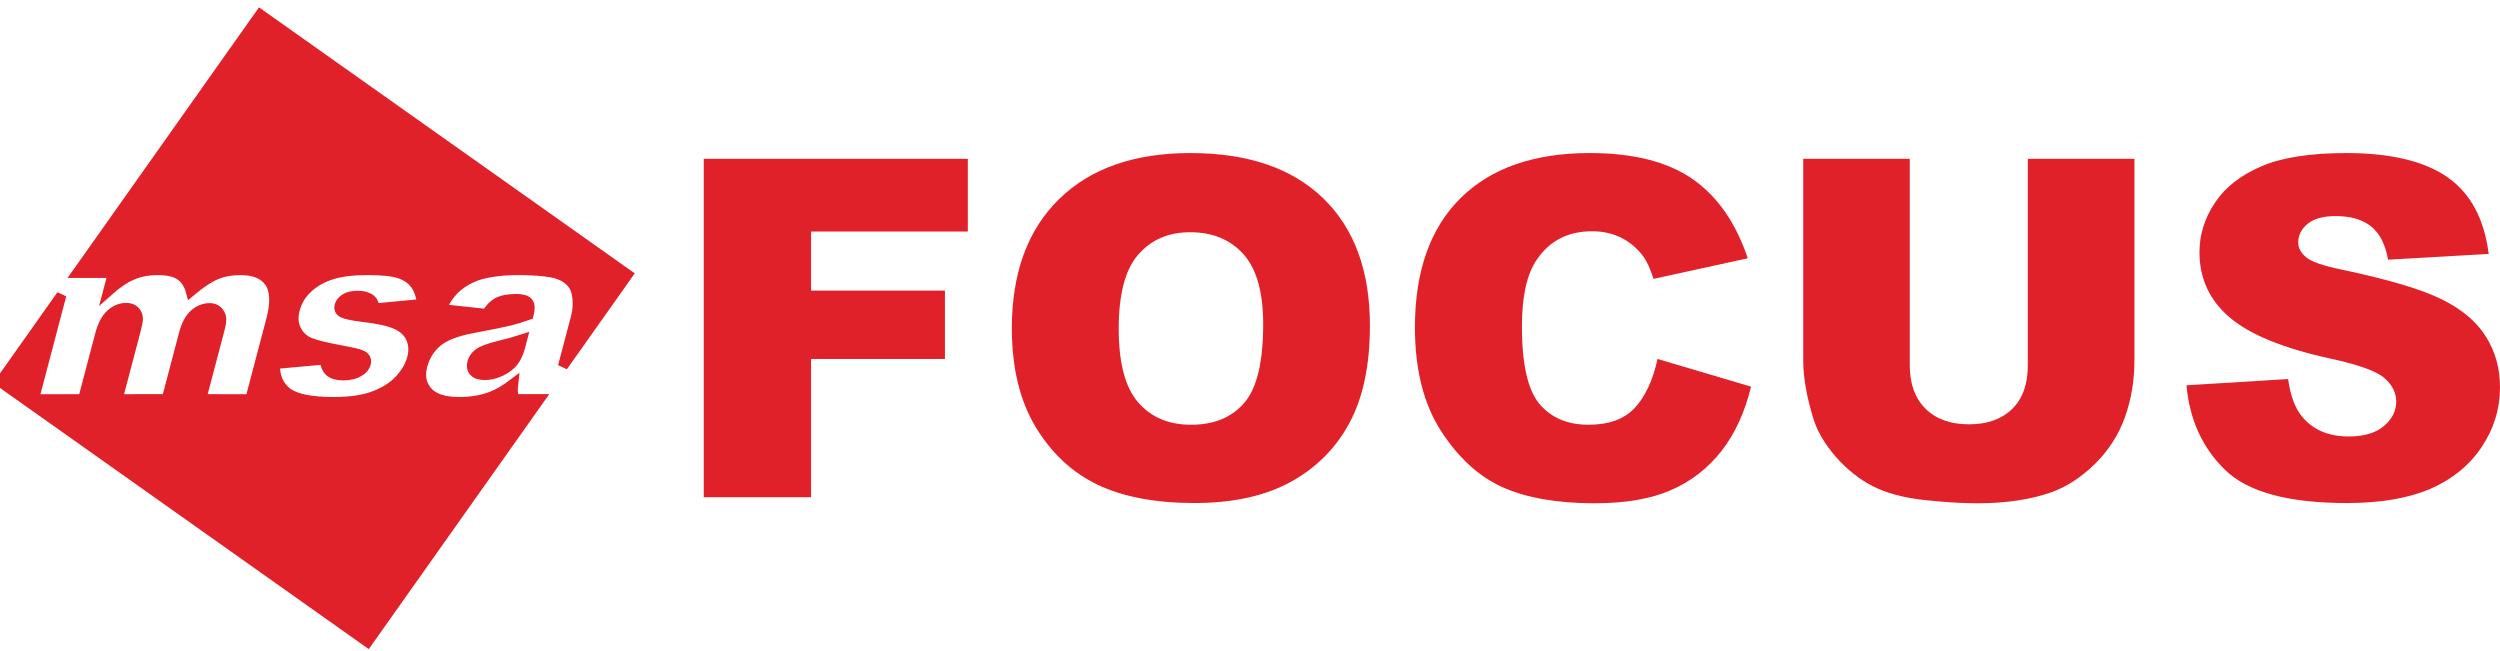
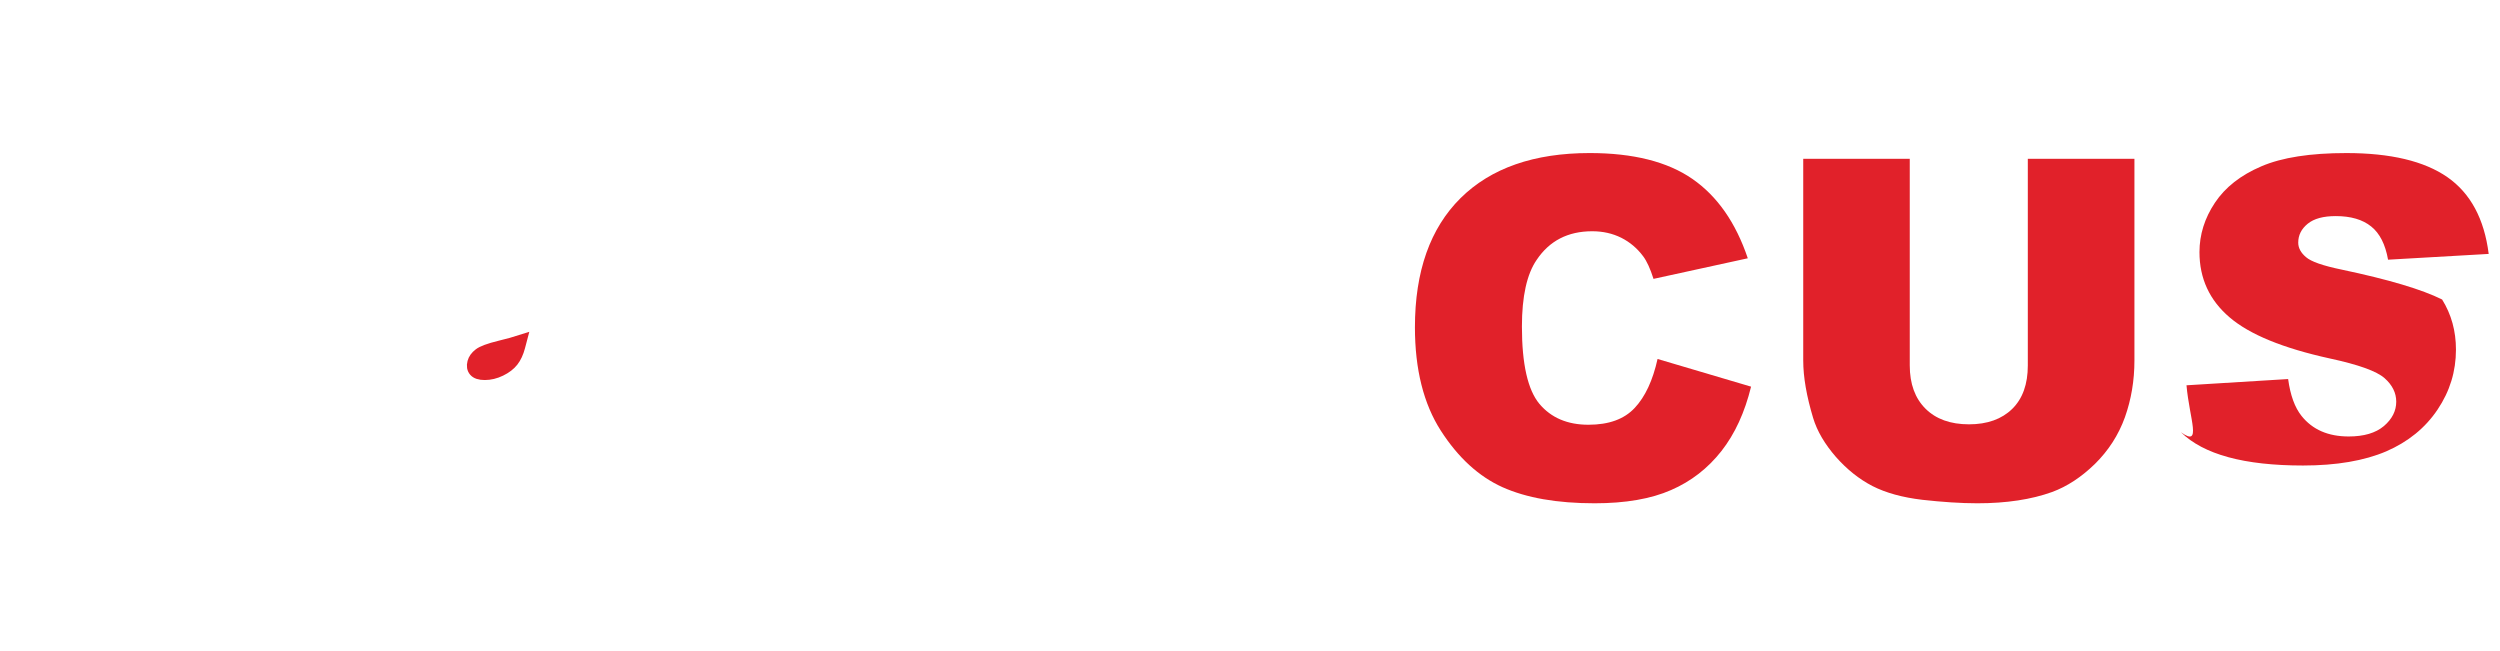
<svg xmlns="http://www.w3.org/2000/svg" version="1.1" x="0px" y="0px" width="761.393px" height="198.139px" viewBox="0 0 761.393 198.139" enable-background="new 0 0 761.393 198.139" xml:space="preserve">
-   <polyline fill="rgb(225,33,42)" points="214.335,48.37 294.757,48.37 294.757,70.513 247.011,70.513 247.011,88.504 287.786,88.504   287.786,109.327 247.011,109.327 247.011,151.429 214.335,151.429 214.335,48.37  " />
-   <path fill="rgb(225,33,42)" d="M340.711,100.105c0,10.399,1.97,17.903,5.917,22.426c3.946,4.572,9.312,6.831,16.123,6.831   c6.976,0,12.398-2.233,16.21-6.686c3.841-4.438,5.749-12.428,5.749-23.962c0-9.708-2.003-16.807-5.998-21.282   c-3.991-4.466-9.412-6.701-16.259-6.701c-6.573,0-11.827,2.264-15.795,6.807C342.681,82.096,340.711,89.614,340.711,100.105    M308.165,99.978c0-16.837,4.792-29.935,14.373-39.33c9.569-9.364,22.897-14.034,39.983-14.034c17.518,0,31,4.595,40.498,13.803   c9.479,9.206,14.2,22.115,14.2,38.722c0,12.041-2.061,21.909-6.202,29.605c-4.121,7.712-10.117,13.744-17.942,18.032   c-7.831,4.29-17.595,6.424-29.267,6.424c-11.868,0-21.681-1.849-29.468-5.55c-7.781-3.724-14.072-9.583-18.901-17.567   C310.593,122.044,308.165,112.019,308.165,99.978z" />
  <path fill="rgb(225,33,42)" d="M504.821,109.327l28.482,8.43c-1.925,7.834-4.903,14.352-9.038,19.625   c-4.113,5.235-9.221,9.223-15.314,11.861c-6.109,2.69-13.896,4.036-23.3,4.036c-11.448,0-20.775-1.646-28.049-4.9   c-7.241-3.269-13.495-8.99-18.775-17.192c-5.269-8.19-7.901-18.726-7.901-31.497c0-17.063,4.641-30.166,13.899-39.353   c9.26-9.155,22.384-13.724,39.316-13.724c13.252,0,23.683,2.626,31.257,7.858c7.608,5.262,13.229,13.302,16.903,24.191   l-28.715,6.271c-1.003-3.156-2.061-5.442-3.163-6.895c-1.823-2.442-4.059-4.317-6.673-5.631c-2.624-1.304-5.576-1.977-8.825-1.977   c-7.395,0-13.021,2.902-16.917,8.707c-2.981,4.316-4.498,11.104-4.498,20.331c0,11.447,1.797,19.281,5.318,23.523   c3.572,4.236,8.525,6.367,14.947,6.367c6.251,0,10.919-1.718,14.104-5.14C501.069,120.811,503.376,115.848,504.821,109.327" />
  <path fill="rgb(225,33,42)" d="M617.585,48.37h32.471v61.443c0,6.091-0.972,11.837-2.896,17.265c-1.955,5.421-5.014,10.145-9.125,14.206   c-4.13,4.03-8.5,6.876-13.02,8.549c-6.343,2.287-13.925,3.446-22.786,3.446c-5.114,0-10.711-0.387-16.744-1.057   c-6.068-0.719-11.104-2.108-15.19-4.182c-4.079-2.11-7.779-5.06-11.166-8.892c-3.364-3.877-5.709-7.812-6.939-11.891   c-1.975-6.582-3.003-12.384-3.003-17.446V48.37h32.444v62.911c0,5.652,1.611,10.017,4.804,13.197   c3.159,3.137,7.55,4.753,13.232,4.753c5.594,0,9.986-1.587,13.171-4.701c3.189-3.137,4.749-7.545,4.749-13.249L617.585,48.37" />
-   <path fill="rgb(225,33,42)" d="M665.912,117.344l30.954-1.902c0.669,4.928,2.024,8.654,4.079,11.227c3.342,4.187,8.117,6.262,14.362,6.262   c4.621,0,8.219-1.048,10.736-3.179c2.493-2.135,3.749-4.602,3.749-7.424c0-2.676-1.185-5.062-3.568-7.171   c-2.391-2.104-7.934-4.107-16.648-5.982c-14.28-3.137-24.427-7.299-30.517-12.51c-6.111-5.202-9.194-11.831-9.194-19.883   c0-5.319,1.566-10.314,4.7-15.029c3.134-4.7,7.835-8.409,14.155-11.1c6.293-2.706,14.926-4.038,25.894-4.038   c13.434,0,23.685,2.435,30.746,7.328c7.034,4.894,11.252,12.706,12.589,23.388l-30.648,1.76c-0.818-4.646-2.518-8.023-5.139-10.117   c-2.614-2.11-6.213-3.162-10.784-3.162c-3.8,0-6.627,0.762-8.562,2.34c-1.925,1.581-2.871,3.467-2.871,5.744   c0,1.626,0.794,3.086,2.364,4.414c1.54,1.361,5.158,2.621,10.912,3.81c14.21,2.999,24.408,6.027,30.542,9.096   c6.164,3.085,10.645,6.876,13.411,11.43c2.826,4.529,4.217,9.61,4.217,15.264c0,6.623-1.853,12.688-5.604,18.264   c-3.727,5.568-8.939,9.812-15.639,12.722c-6.679,2.851-15.161,4.309-25.337,4.309c-17.922,0-30.306-3.367-37.189-10.146   C670.712,136.325,666.831,127.744,665.912,117.344" />
-   <path fill="rgb(225,33,42)" stroke="rgb(225,33,42)" stroke-width="3" d="M171.42,111.594l19.809-27.981L79.241,4.333L23.468,83.15H34.37   l-1.476,5.604c2.616-2.337,5.072-4,7.37-4.988c2.297-0.988,4.884-1.482,7.763-1.482c3.098,0,5.406,0.543,6.926,1.627   c1.519,1.084,2.569,2.7,3.15,4.845c2.995-2.506,5.573-4.212,7.733-5.115c2.16-0.904,4.65-1.356,7.471-1.356   c4.16,0,7.085,1.224,8.776,3.67c1.69,2.446,1.851,6.272,0.479,11.479l-6.351,24.112H61.307l5.76-21.871   c0.458-1.734,0.457-3.023,0-3.867c-0.646-1.326-1.71-1.989-3.19-1.989c-1.748,0-3.32,0.627-4.719,1.88   c-1.398,1.253-2.462,3.266-3.191,6.037l-5.218,19.811H35.841l5.57-21.147c0.444-1.688,0.647-2.831,0.611-3.435   c-0.064-0.964-0.41-1.741-1.036-2.333c-0.627-0.59-1.466-0.885-2.516-0.885c-1.712,0-3.286,0.639-4.721,1.916   c-1.437,1.277-2.538,3.375-3.306,6.291l-5.161,19.594H10.375l8.344-31.681L0,116.315L111.953,195.6l52.424-74.058h-7.671   c-0.301-0.986-0.468-1.739-0.502-2.26c-0.033-0.518,0.01-1.33,0.132-2.44c-2.438,1.857-4.724,3.183-6.856,3.979   c-2.91,1.061-6.107,1.591-9.59,1.591c-4.628,0-7.862-1.061-9.703-3.182c-1.841-2.12-2.352-4.735-1.533-7.846   c0.768-2.916,2.264-5.312,4.49-7.193c2.224-1.88,5.782-3.277,10.677-4.193c5.869-1.107,9.69-1.885,11.466-2.332   c1.772-0.445,3.68-1.031,5.723-1.754c0.476-1.808,0.431-3.073-0.134-3.795c-0.564-0.723-1.796-1.085-3.696-1.085   c-2.436,0-4.364,0.386-5.785,1.157c-1.109,0.604-2.174,1.735-3.197,3.398l-13.822-1.482c1.184-2.458,2.467-4.393,3.849-5.802   c1.382-1.41,3.16-2.634,5.333-3.67c1.561-0.746,3.588-1.325,6.084-1.735c2.494-0.41,5.13-0.615,7.907-0.615   c4.458,0,7.973,0.248,10.547,0.741c2.573,0.494,4.555,1.523,5.945,3.091c0.98,1.085,1.575,2.622,1.782,4.609   c0.207,1.986,0.073,3.886-0.403,5.693L171.42,111.594z M114.07,93.924c-0.042-1.229-0.413-2.133-1.112-2.711   c-0.967-0.771-2.277-1.156-3.934-1.156c-1.681,0-2.982,0.294-3.905,0.885c-0.923,0.589-1.495,1.305-1.717,2.146   c-0.247,0.939,0.054,1.648,0.901,2.129c0.847,0.481,2.852,0.915,6.015,1.301c4.798,0.553,8.273,1.323,10.424,2.312   c2.152,0.987,3.626,2.396,4.422,4.226c0.797,1.829,0.907,3.841,0.331,6.029c-0.583,2.216-1.827,4.371-3.731,6.466   c-1.903,2.096-4.474,3.763-7.711,5.002c-3.237,1.239-7.365,1.859-12.382,1.859c-7.088,0-11.874-1-14.354-3.001   c-2.482-2-3.663-4.844-3.544-8.531l15.123-1.374c0.151,1.735,0.678,2.979,1.577,3.725c0.899,0.748,2.263,1.121,4.09,1.121   c1.996,0,3.655-0.422,4.973-1.265c1.017-0.625,1.649-1.406,1.897-2.346c0.279-1.059-0.067-1.878-1.034-2.456   c-0.697-0.408-2.695-0.914-5.996-1.516c-4.93-0.892-8.298-1.715-10.108-2.474s-3.166-2.041-4.065-3.847   c-0.901-1.806-1.047-3.864-0.438-6.176c0.666-2.528,1.982-4.707,3.951-6.537c1.967-1.83,4.373-3.197,7.217-4.099   c2.844-0.903,6.458-1.355,10.843-1.355c4.628,0,7.952,0.35,9.972,1.048c2.02,0.7,3.573,1.784,4.66,3.254   c1.086,1.472,1.787,3.458,2.101,5.965L114.07,93.924z" />
+   <path fill="rgb(225,33,42)" d="M665.912,117.344l30.954-1.902c0.669,4.928,2.024,8.654,4.079,11.227c3.342,4.187,8.117,6.262,14.362,6.262   c4.621,0,8.219-1.048,10.736-3.179c2.493-2.135,3.749-4.602,3.749-7.424c0-2.676-1.185-5.062-3.568-7.171   c-2.391-2.104-7.934-4.107-16.648-5.982c-14.28-3.137-24.427-7.299-30.517-12.51c-6.111-5.202-9.194-11.831-9.194-19.883   c0-5.319,1.566-10.314,4.7-15.029c3.134-4.7,7.835-8.409,14.155-11.1c6.293-2.706,14.926-4.038,25.894-4.038   c13.434,0,23.685,2.435,30.746,7.328c7.034,4.894,11.252,12.706,12.589,23.388l-30.648,1.76c-0.818-4.646-2.518-8.023-5.139-10.117   c-2.614-2.11-6.213-3.162-10.784-3.162c-3.8,0-6.627,0.762-8.562,2.34c-1.925,1.581-2.871,3.467-2.871,5.744   c0,1.626,0.794,3.086,2.364,4.414c1.54,1.361,5.158,2.621,10.912,3.81c14.21,2.999,24.408,6.027,30.542,9.096   c2.826,4.529,4.217,9.61,4.217,15.264c0,6.623-1.853,12.688-5.604,18.264   c-3.727,5.568-8.939,9.812-15.639,12.722c-6.679,2.851-15.161,4.309-25.337,4.309c-17.922,0-30.306-3.367-37.189-10.146   C670.712,136.325,666.831,127.744,665.912,117.344" />
  <path fill="rgb(225,33,42)" stroke="rgb(225,33,42)" stroke-width="3" d="M145.803,107.589c-1.037,0.796-1.689,1.699-1.956,2.711   c-0.305,1.157-0.146,2.104,0.476,2.84c0.623,0.733,1.725,1.102,3.308,1.102c1.656,0,3.302-0.397,4.937-1.192   c1.635-0.795,2.9-1.765,3.799-2.909c0.898-1.146,1.589-2.634,2.071-4.466l0.619-2.35c-2.236,0.723-4.537,1.361-6.898,1.916   C148.928,106.034,146.81,106.818,145.803,107.589z" />
</svg>